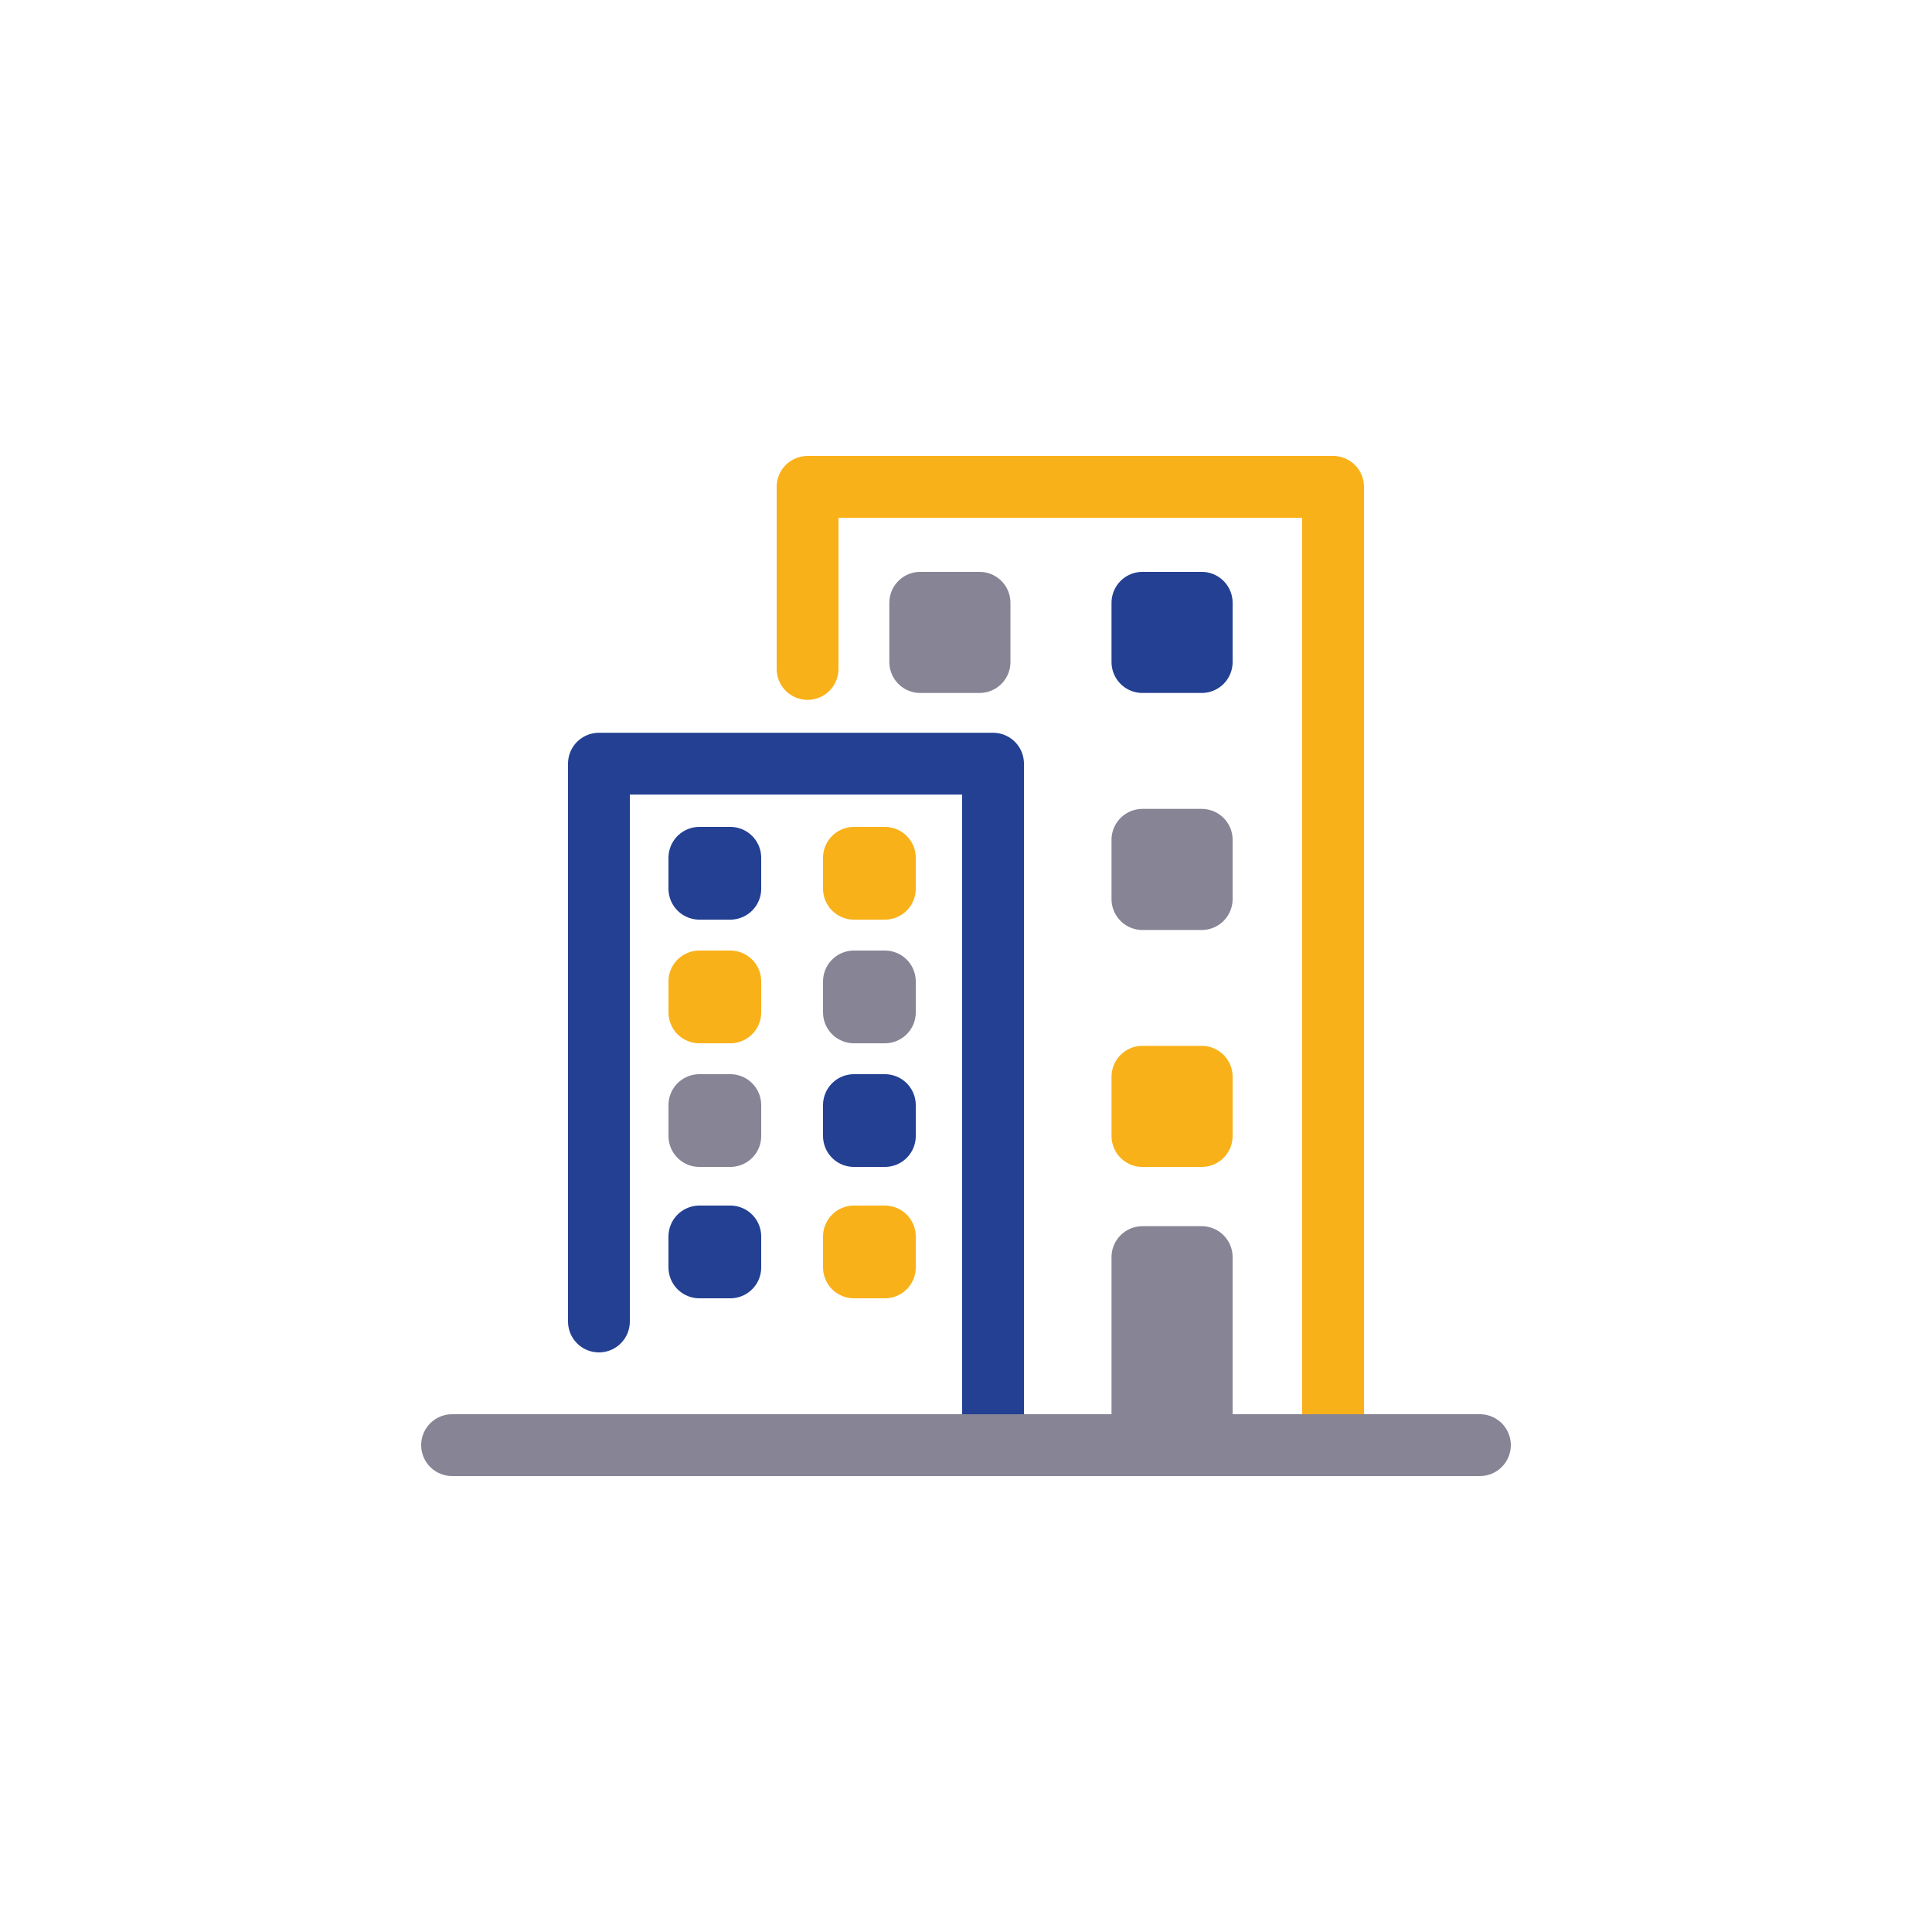
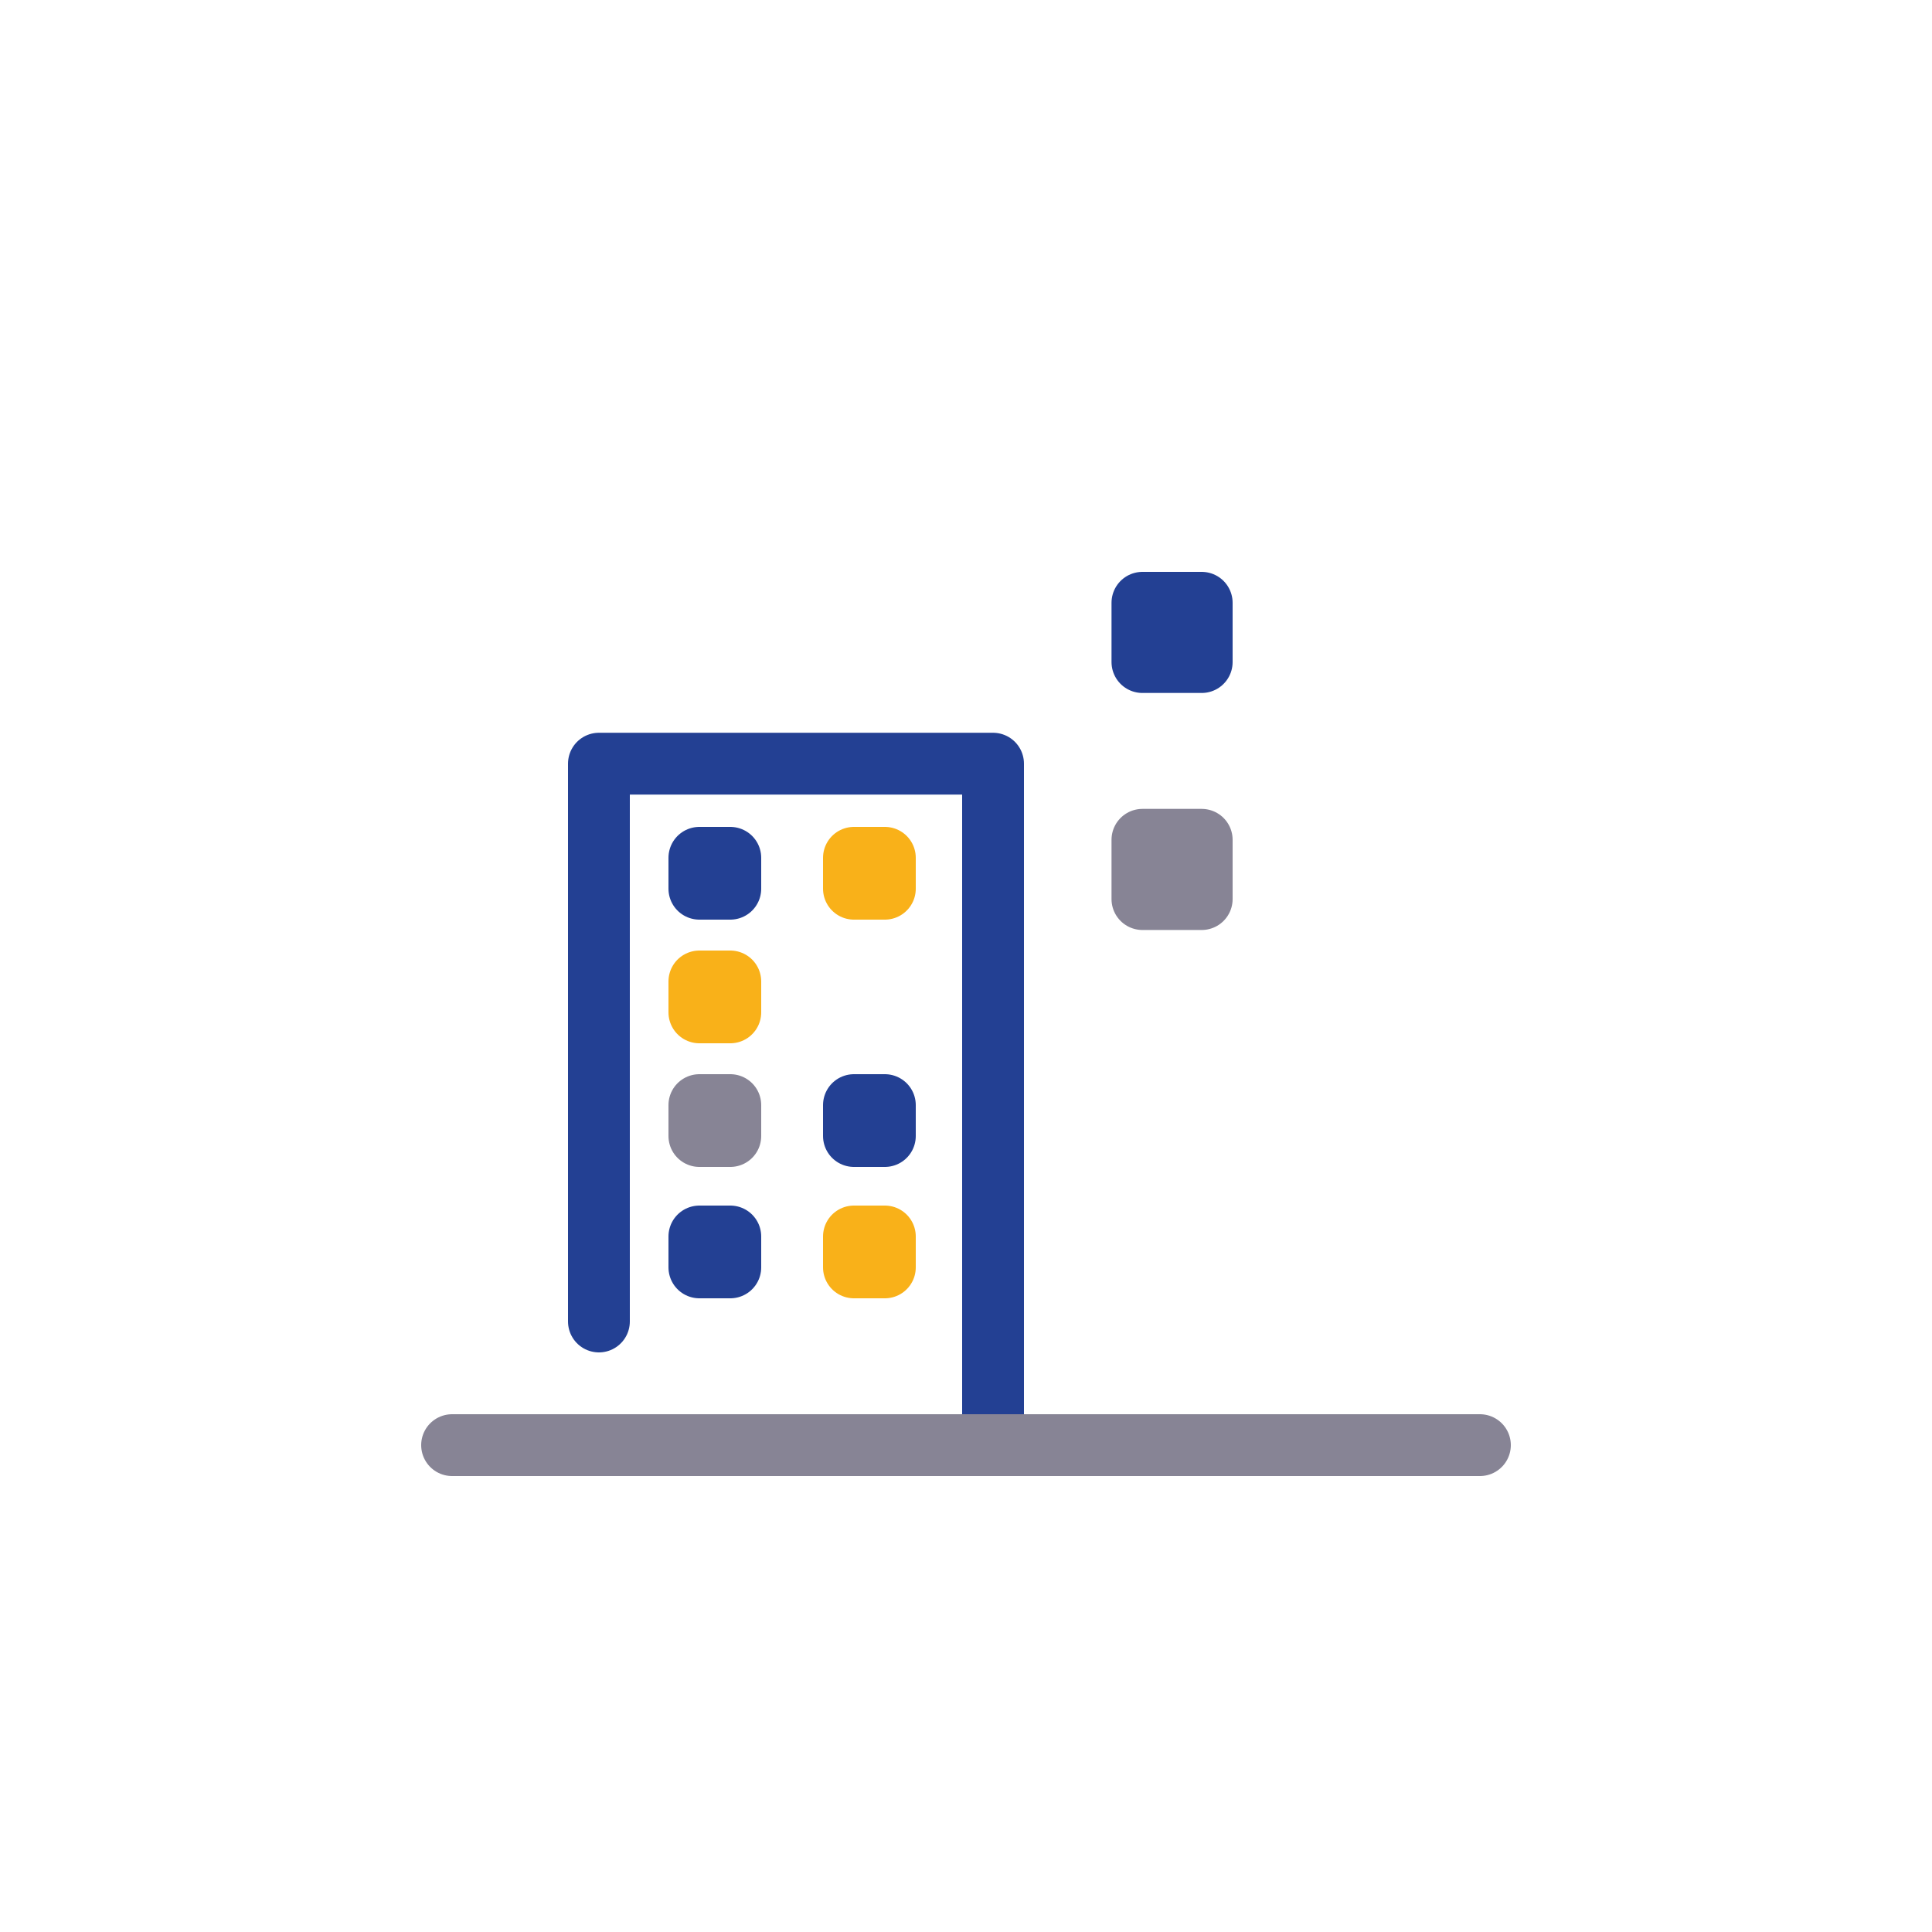
<svg xmlns="http://www.w3.org/2000/svg" id="Calque_1" viewBox="0 0 250 250">
  <defs>
    <style>.cls-1{stroke:#878495;}.cls-1,.cls-2,.cls-3{fill:none;stroke-linecap:round;stroke-linejoin:round;stroke-width:8px;}.cls-2{stroke:#234093;}.cls-3{stroke:#f9b119;}</style>
  </defs>
  <polyline class="cls-2" points="77.5 171 77.5 98.82 128.5 98.82 128.5 185" />
-   <polyline class="cls-3" points="104.5 86.56 104.5 63 172.5 63 172.5 185" />
  <line class="cls-1" x1="58.5" y1="187" x2="191.5" y2="187" />
  <rect class="cls-2" x="90.5" y="111" width="4" height="4" />
  <rect class="cls-3" x="110.5" y="111" width="4" height="4" />
  <rect class="cls-2" x="90.5" y="160" width="4" height="4" />
  <rect class="cls-3" x="110.5" y="160" width="4" height="4" />
  <rect class="cls-3" x="90.5" y="127" width="4" height="4" />
-   <rect class="cls-1" x="110.5" y="127" width="4" height="4" />
  <rect class="cls-1" x="90.5" y="143" width="4" height="4" />
  <rect class="cls-2" x="110.5" y="143" width="4" height="4" />
-   <rect class="cls-1" x="119.08" y="78" width="7.67" height="7.67" />
  <rect class="cls-2" x="147.83" y="78" width="7.67" height="7.67" />
  <rect class="cls-1" x="147.83" y="108.67" width="7.67" height="7.67" />
-   <rect class="cls-1" x="147.83" y="162.67" width="7.67" height="20.33" />
-   <rect class="cls-3" x="147.83" y="139.33" width="7.67" height="7.67" />
</svg>